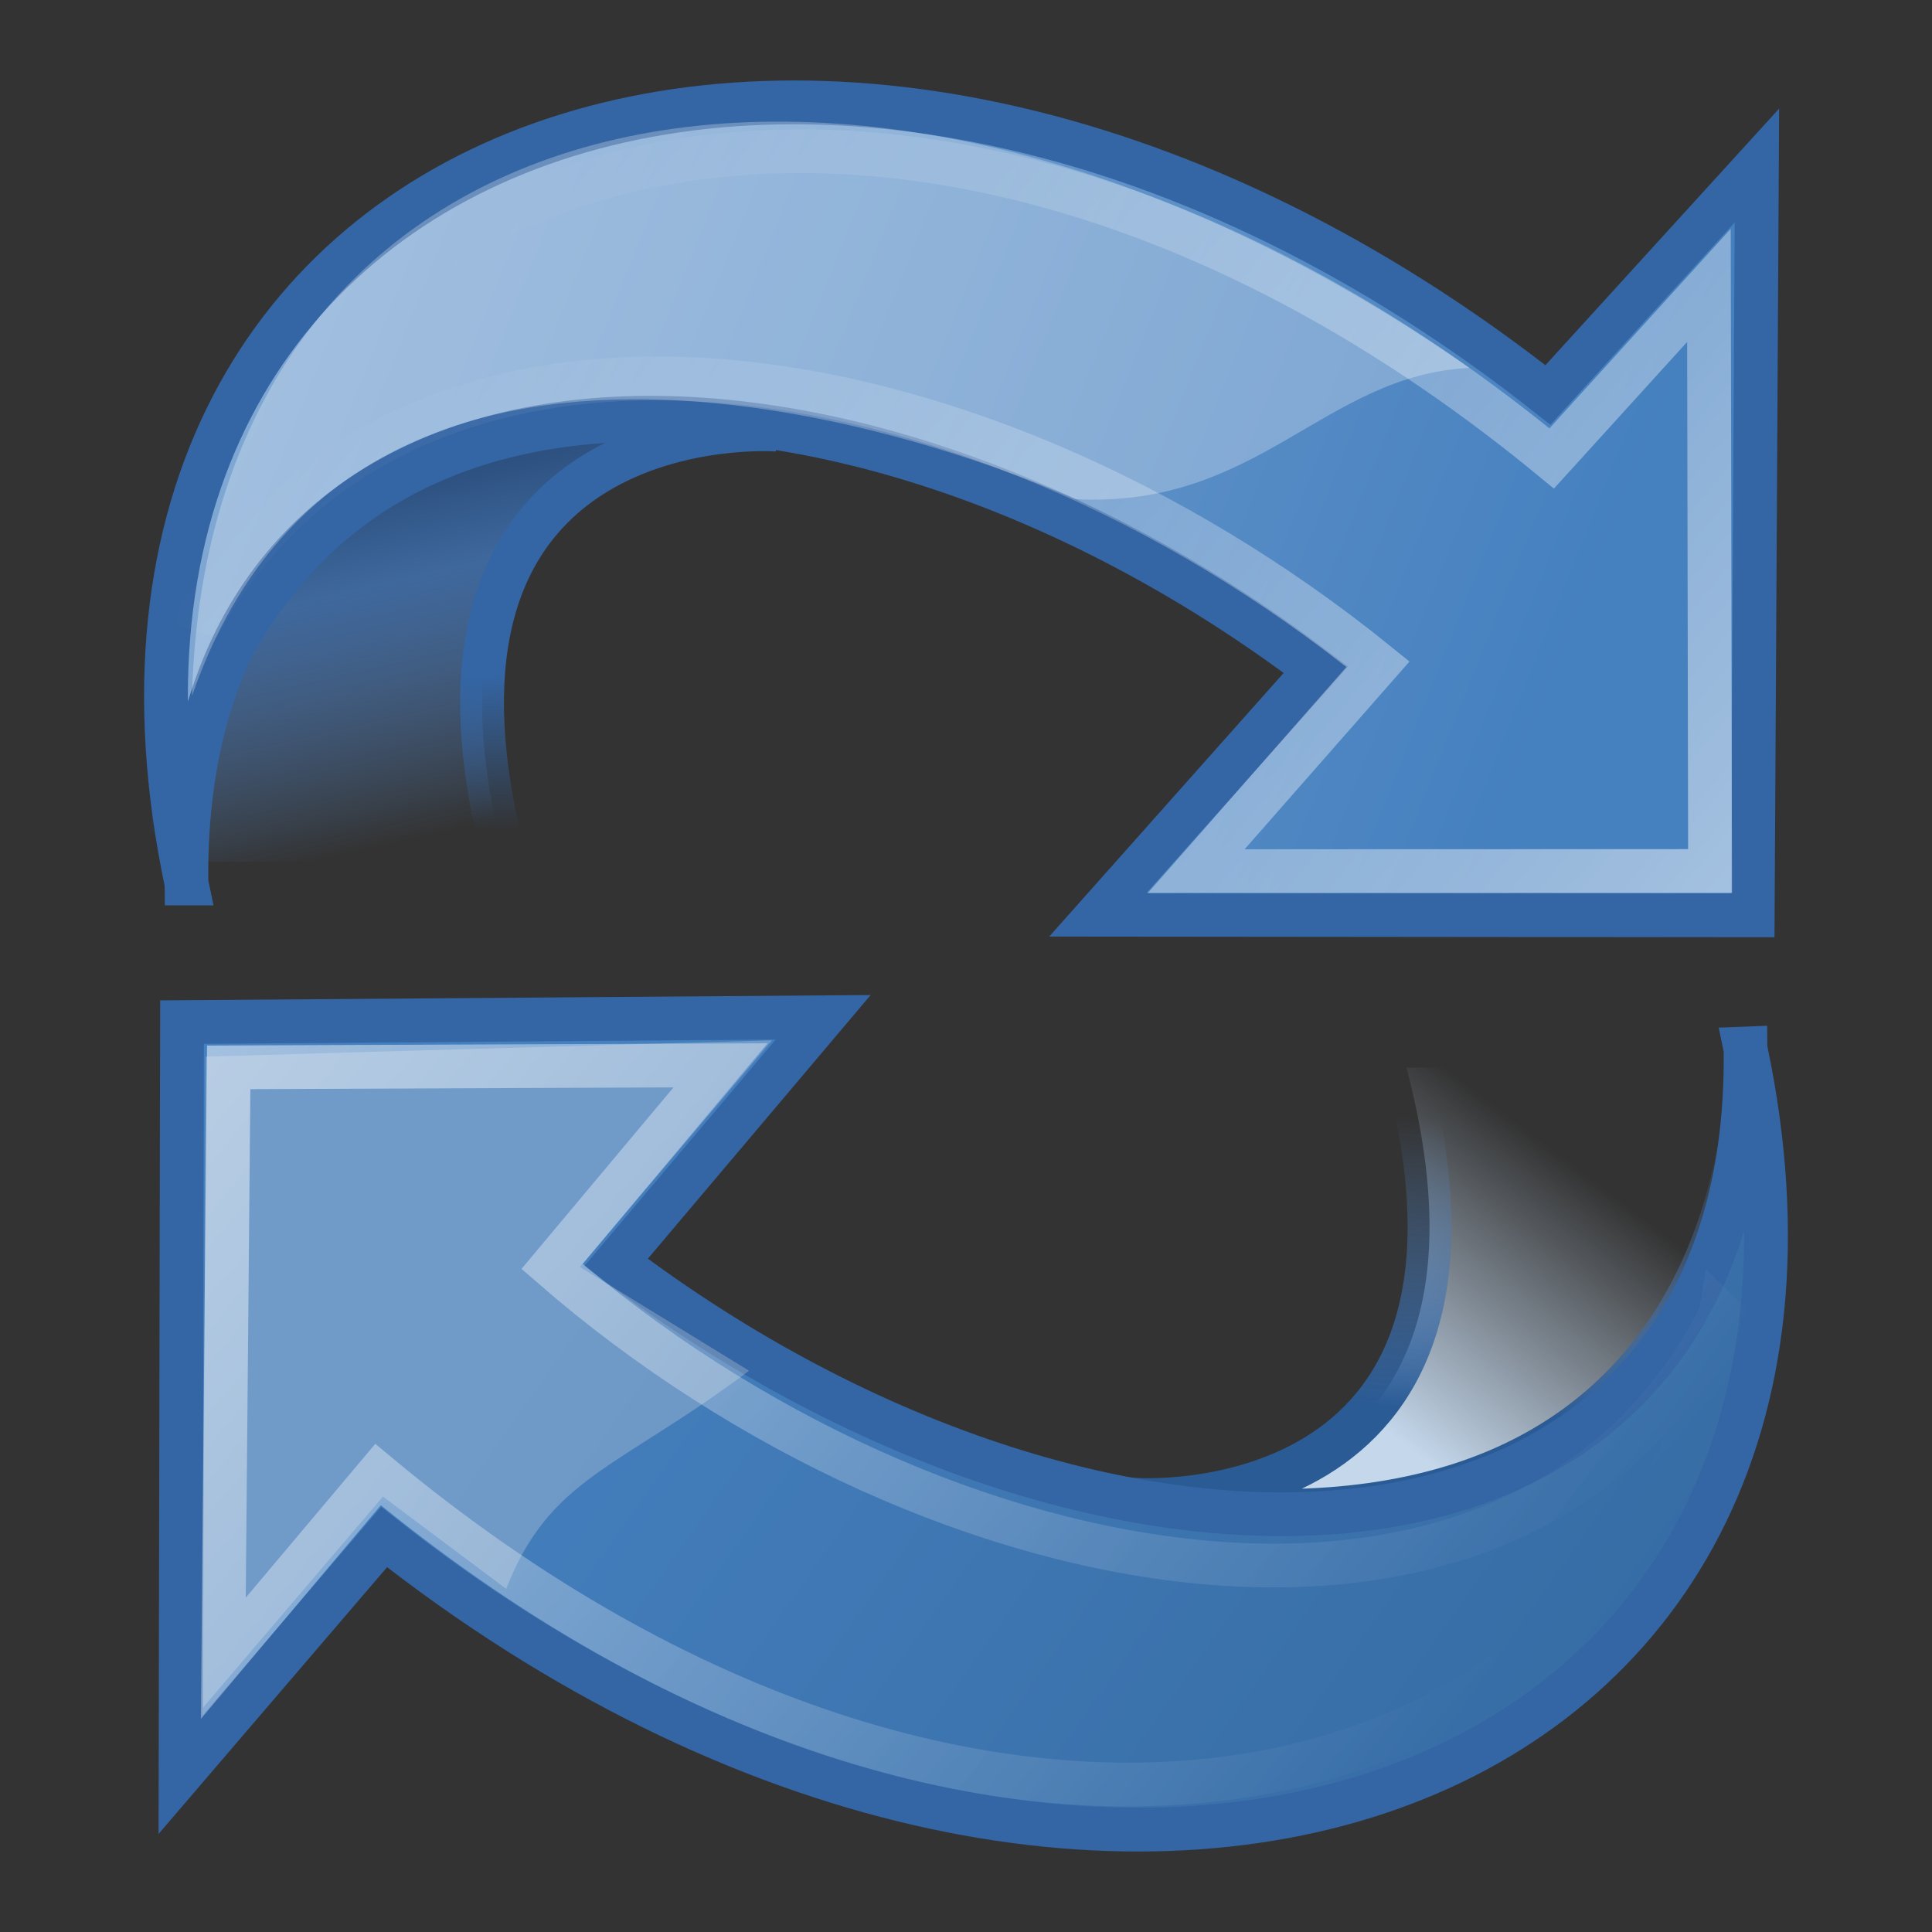
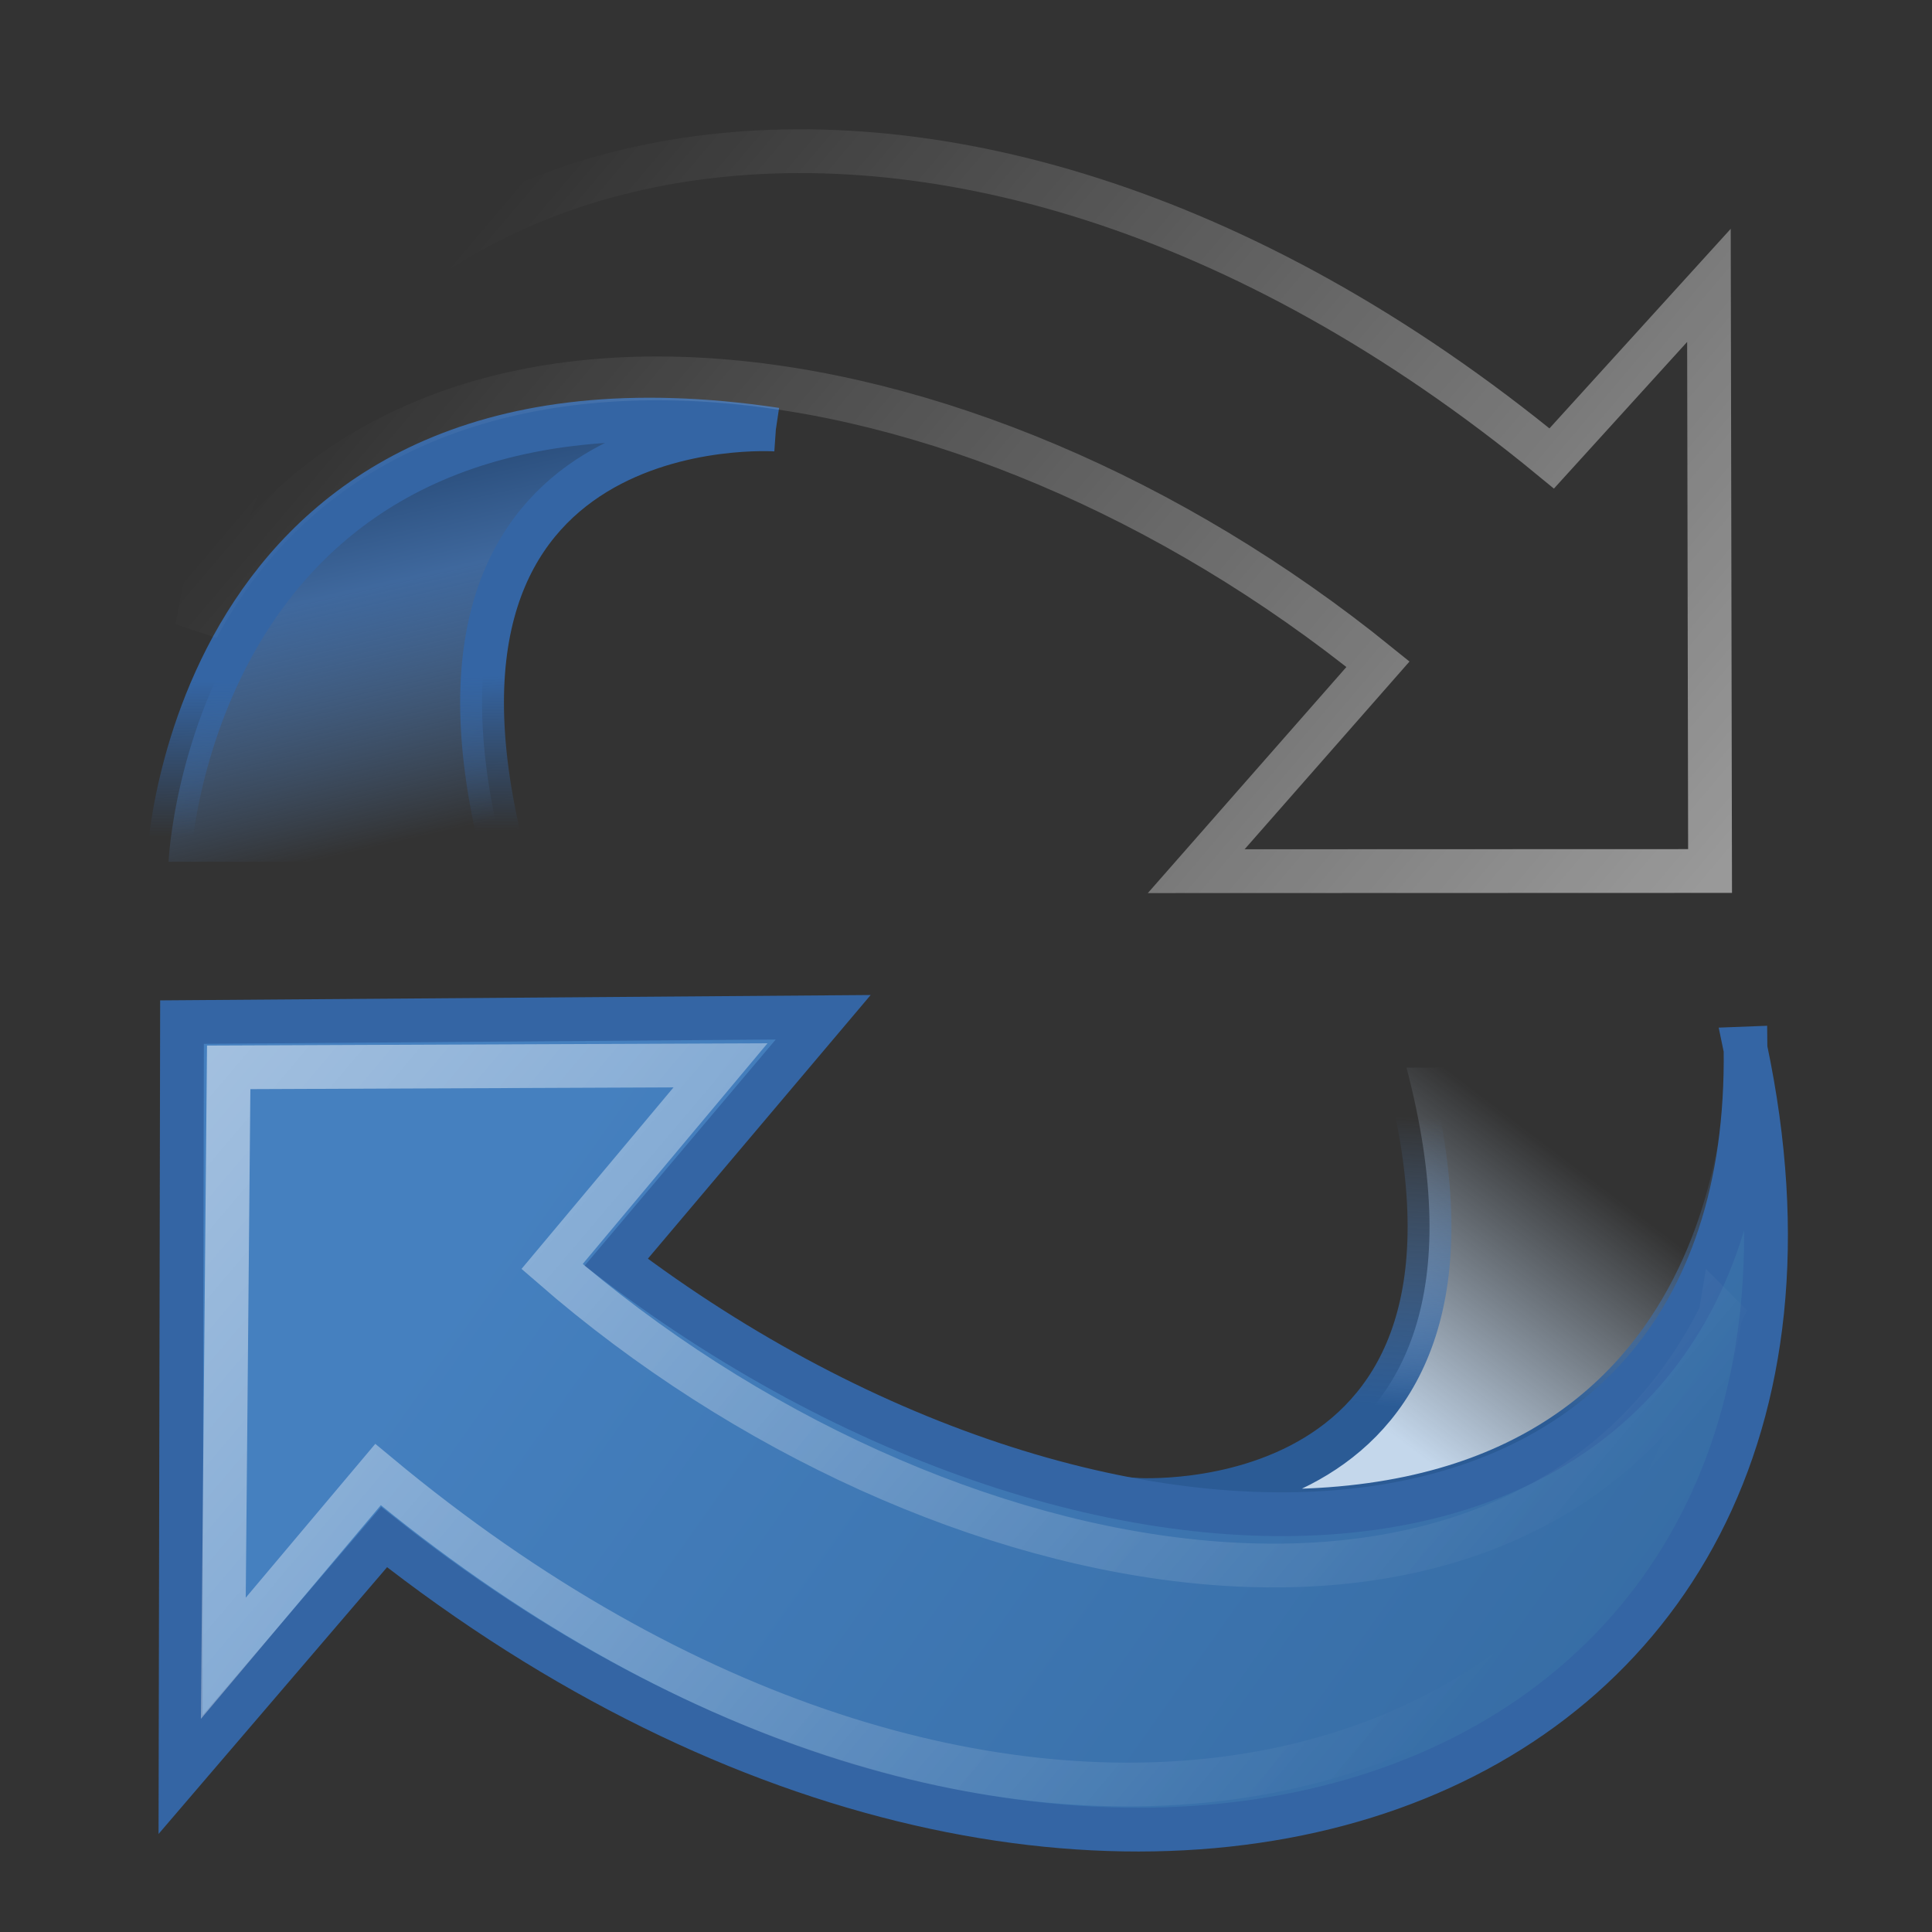
<svg xmlns="http://www.w3.org/2000/svg" xmlns:xlink="http://www.w3.org/1999/xlink" height="24" width="24">
  <rect width="100%" height="100%" fill="#333333" stroke="none" />
  <linearGradient id="b">
    <stop offset="0" stop-color="#fff" />
    <stop offset="1" stop-color="#fff" stop-opacity="0" />
  </linearGradient>
  <linearGradient id="a">
    <stop offset="0" stop-color="#3465a4" />
    <stop offset="1" stop-color="#3465a4" />
  </linearGradient>
  <linearGradient id="g" gradientUnits="userSpaceOnUse" x1="16.431" x2="18.865" y1="17.169" y2="13.958">
    <stop offset="0" stop-color="#c4d7eb" />
    <stop offset="1" stop-color="#c4d7eb" stop-opacity="0" />
  </linearGradient>
  <linearGradient id="h" gradientUnits="userSpaceOnUse" x1="18.642" x2="18.865" y1="17.554" y2="13.958">
    <stop offset="0" stop-color="#2b5b95" />
    <stop offset="1" stop-color="#5c8fce" stop-opacity="0" />
  </linearGradient>
  <linearGradient id="c" gradientUnits="userSpaceOnUse" x1="6.262" x2="7.318" y1="5.295" y2="9.918">
    <stop offset="0" stop-color="#264976" />
    <stop offset=".333" stop-color="#3f689d" />
    <stop offset="1" stop-color="#5689ca" stop-opacity="0" />
  </linearGradient>
  <linearGradient id="d" gradientTransform="matrix(-.544 0 0 -.544 24.52 24.602)" gradientUnits="userSpaceOnUse" x1="37.128" x2="37.065" y1="29.73" y2="26.194">
    <stop offset="0" stop-color="#3465a4" />
    <stop offset="1" stop-color="#3465a4" stop-opacity="0" />
  </linearGradient>
  <linearGradient id="e" gradientTransform="matrix(-.315 -.266 -.266 .315 29.625 6.946)" gradientUnits="userSpaceOnUse" x1="62.514" x2="15.985" y1="36.061" y2="20.609">
    <stop offset="0" stop-color="#8cb0d8" />
    <stop offset="1" stop-color="#4580bf" />
  </linearGradient>
  <linearGradient id="f" gradientTransform="matrix(-.315 -.266 -.266 .315 29.625 6.946)" gradientUnits="userSpaceOnUse" x1="46.835" x2="45.38" xlink:href="#a" y1="45.264" y2="50.94" />
  <linearGradient id="l" gradientTransform="matrix(-.276 -.234 -.234 .276 27.523 6.943)" gradientUnits="userSpaceOnUse" x1="5.965" x2="52.854" xlink:href="#b" y1="26.048" y2="26.048" />
  <linearGradient id="i" gradientTransform="matrix(.315 .266 .266 -.315 -5.625 17.054)" gradientUnits="userSpaceOnUse" x1="18.936" x2="53.589" y1="23.668" y2="26.649">
    <stop offset="0" stop-color="#4580bf" />
    <stop offset="1" stop-color="#376da5" />
  </linearGradient>
  <linearGradient id="j" gradientTransform="matrix(.315 .266 .266 -.315 -5.625 17.054)" gradientUnits="userSpaceOnUse" x1="46.835" x2="45.38" xlink:href="#a" y1="45.264" y2="50.94" />
  <linearGradient id="k" gradientUnits="userSpaceOnUse" x1="5.965" x2="52.854" xlink:href="#b" y1="26.048" y2="26.048" />
-   <path d="M9.638 5.336s-4.859-.34-3.364 5.369h-4.18s.273-6.456 7.544-5.369z" display="block" fill="url(#c)" overflow="visible" stroke="url(#d)" stroke-width=".544" />
-   <path d="M2.317 10.975C.32 1.513 10.423-2.041 19.229 4.906l2.596-2.85-.052 9.315-8.134-.008 2.707-3.044C10.153 3.625 2.22 3.977 2.316 10.975z" display="block" fill="url(#e)" overflow="visible" stroke="url(#f)" stroke-width=".544" />
+   <path d="M9.638 5.336s-4.859-.34-3.364 5.369h-4.18s.273-6.456 7.544-5.369" display="block" fill="url(#c)" overflow="visible" stroke="url(#d)" stroke-width=".544" />
  <path d="M14.108 18.631s4.86.34 3.364-5.369H21.7c0 .817-.32 6.456-7.592 5.37z" display="block" fill="url(#g)" overflow="visible" stroke="url(#h)" stroke-width=".544" />
  <path d="M21.683 13.025c1.996 9.462-8.106 13.016-16.912 6.069l-2.528 2.951.018-9.348 7.965-.06-2.572 3.044c6.193 4.694 14.126 4.342 14.03-2.656z" display="block" fill="url(#i)" overflow="visible" stroke="url(#j)" stroke-width=".544" />
-   <path d="M2.521 21.214l.034-8.088 7.034-.203-2.386 2.815 2.102 1.29c-1.63 1.224-2.473 1.317-3.017 2.71l-1.531-1.147-2.236 2.623z" fill="#e6e6e6" opacity=".272" overflow="visible" />
  <path d="M51.09 45.944c9.12-15.22-4.458-33.743-31.605-33.995l.028-8.246L6.534 19.297l12.834 10.972.055-9.007c17.528-.224 35.195 10.103 31.667 24.682z" transform="matrix(.276 .234 .234 -.276 -3.478 17.056)" fill="none" stroke-width="1.502" display="block" overflow="visible" stroke="url(#k)" opacity=".5" />
  <path d="M2.451 7.797c1.034-6.338 9.16-8.407 16.825-2.102l1.953-2.15.014 7.275-6.383.002 2.258-2.571C11.985 4.094 4.95 3.146 2.451 7.797z" opacity=".5" fill="none" stroke-width=".544" display="block" overflow="visible" stroke="url(#l)" />
-   <path d="M2.385 8.647c1.954-5.676 8.94-3.34 10.976-2.446 2.27.115 3.085-1.541 4.893-1.631C10.615-.753 2.589 1.036 2.385 8.647z" fill="#fff" opacity=".272" overflow="visible" />
</svg>